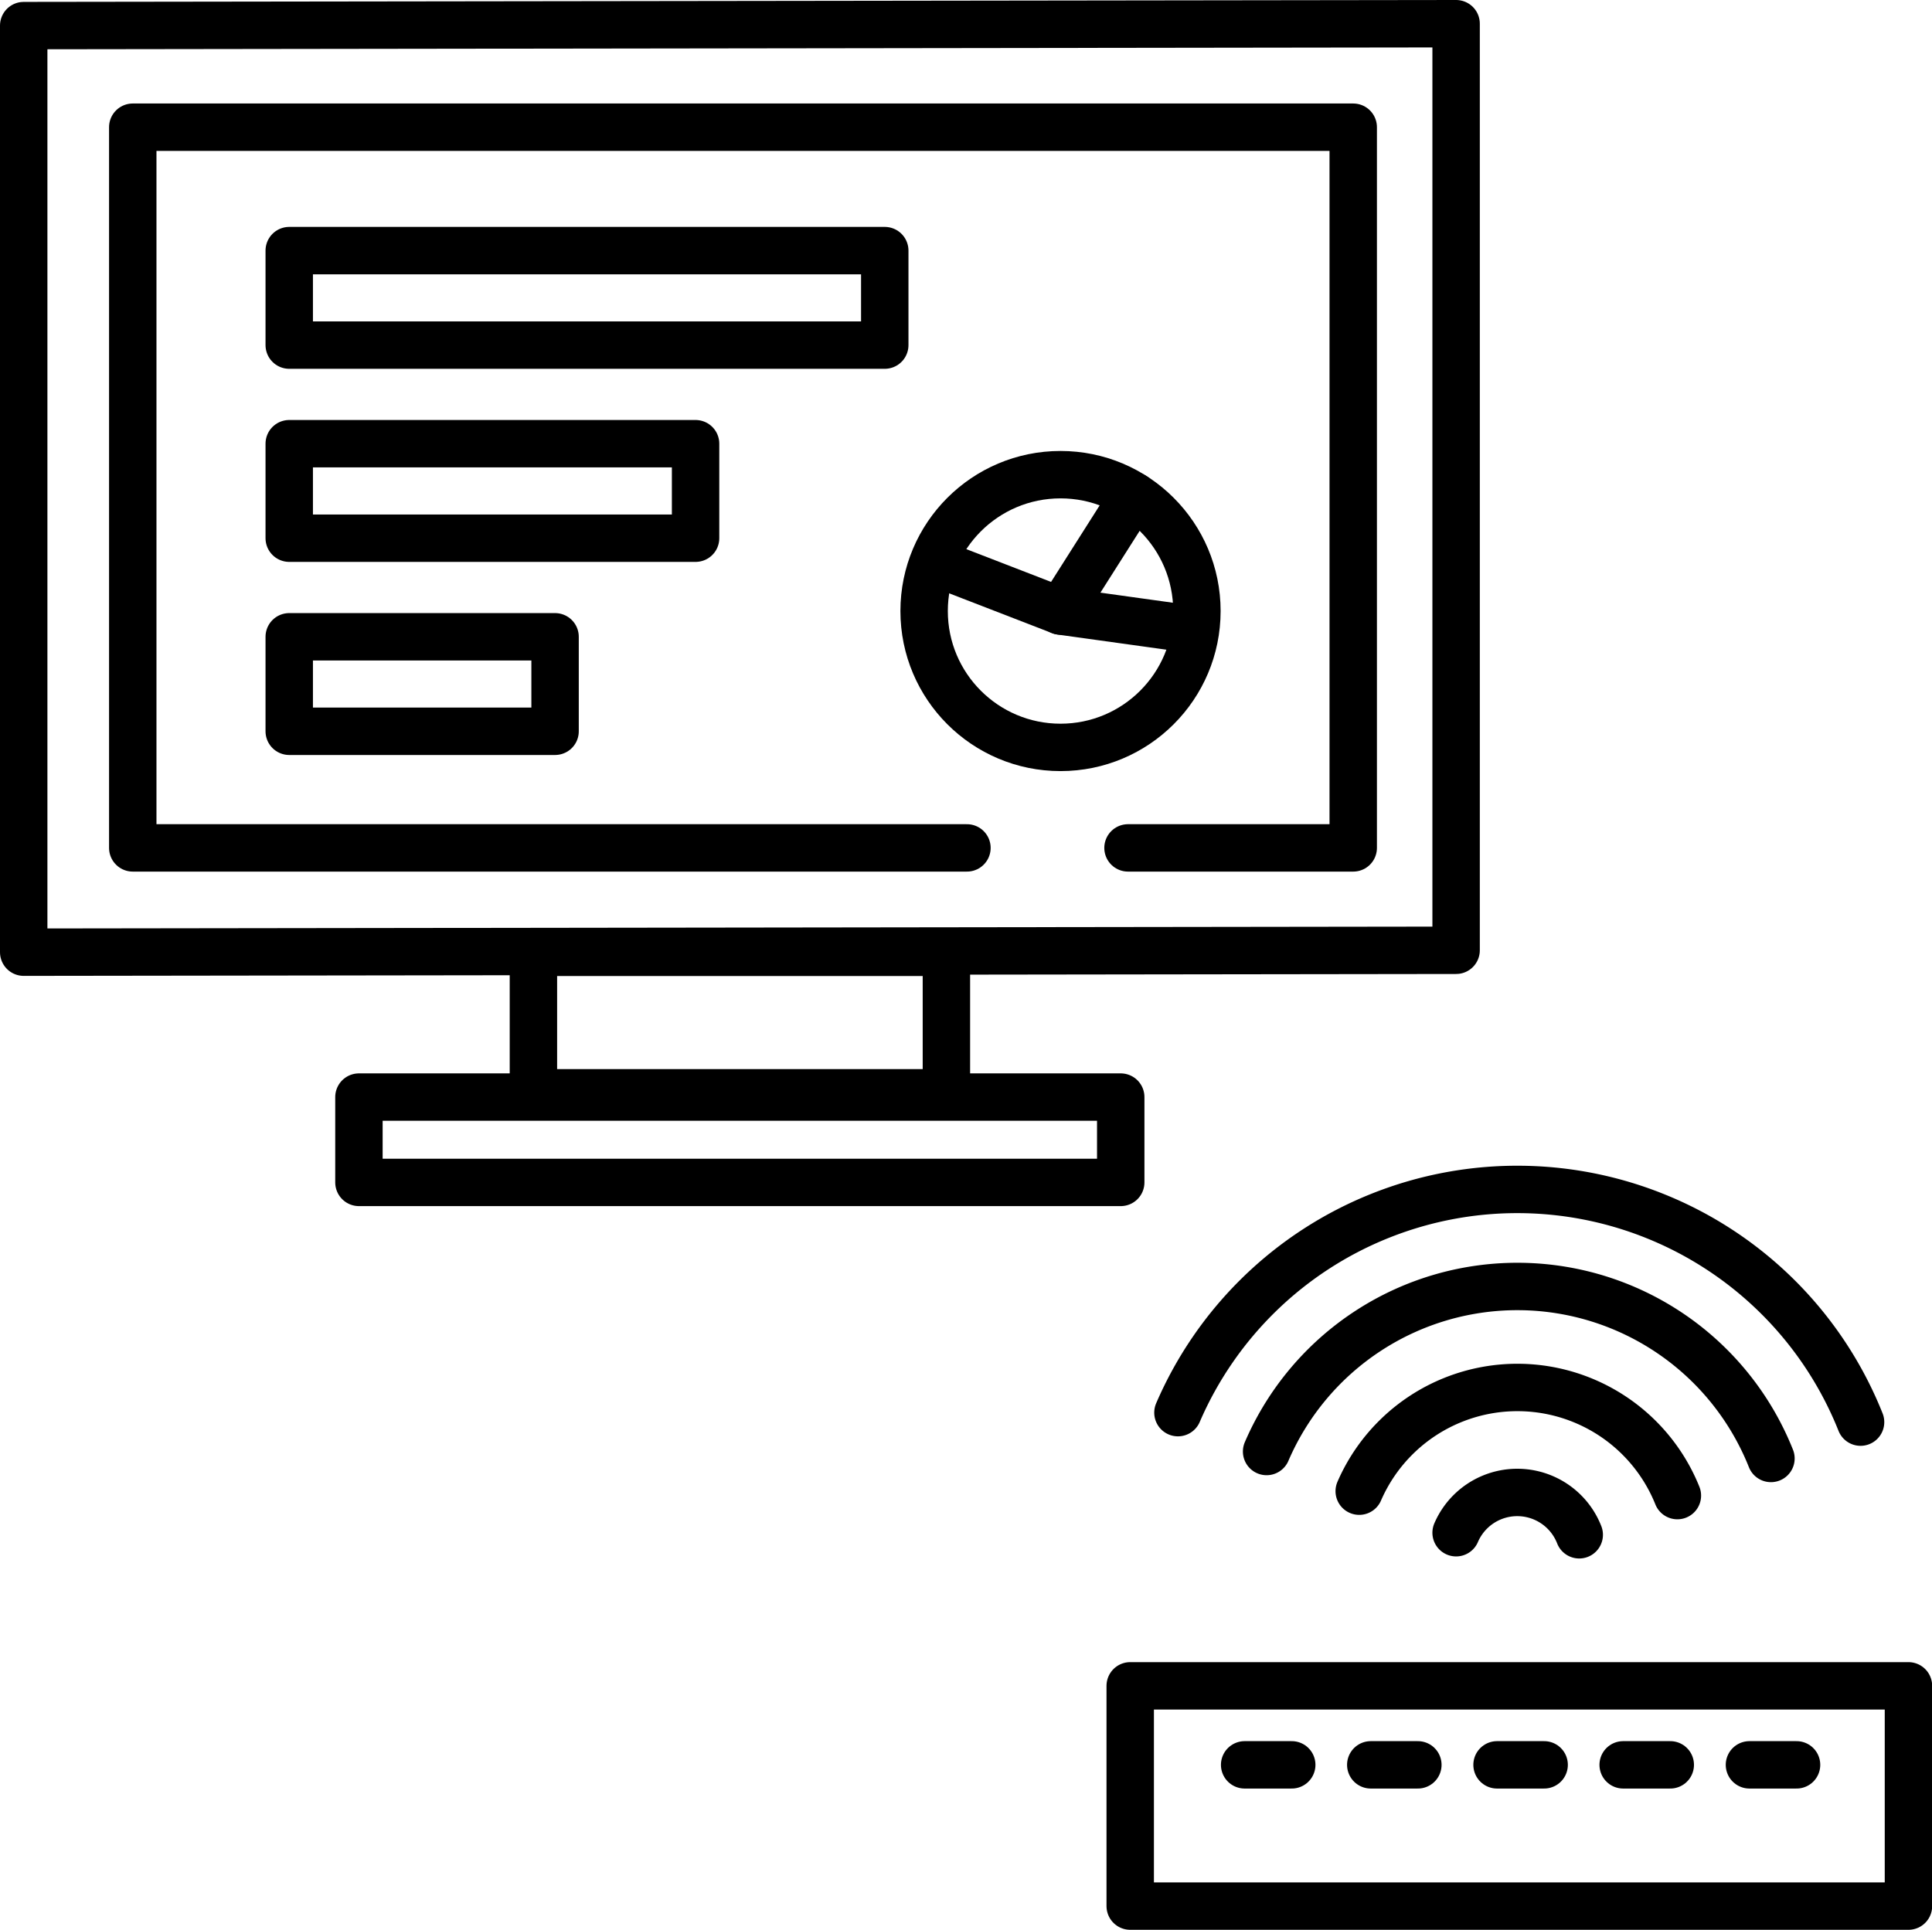
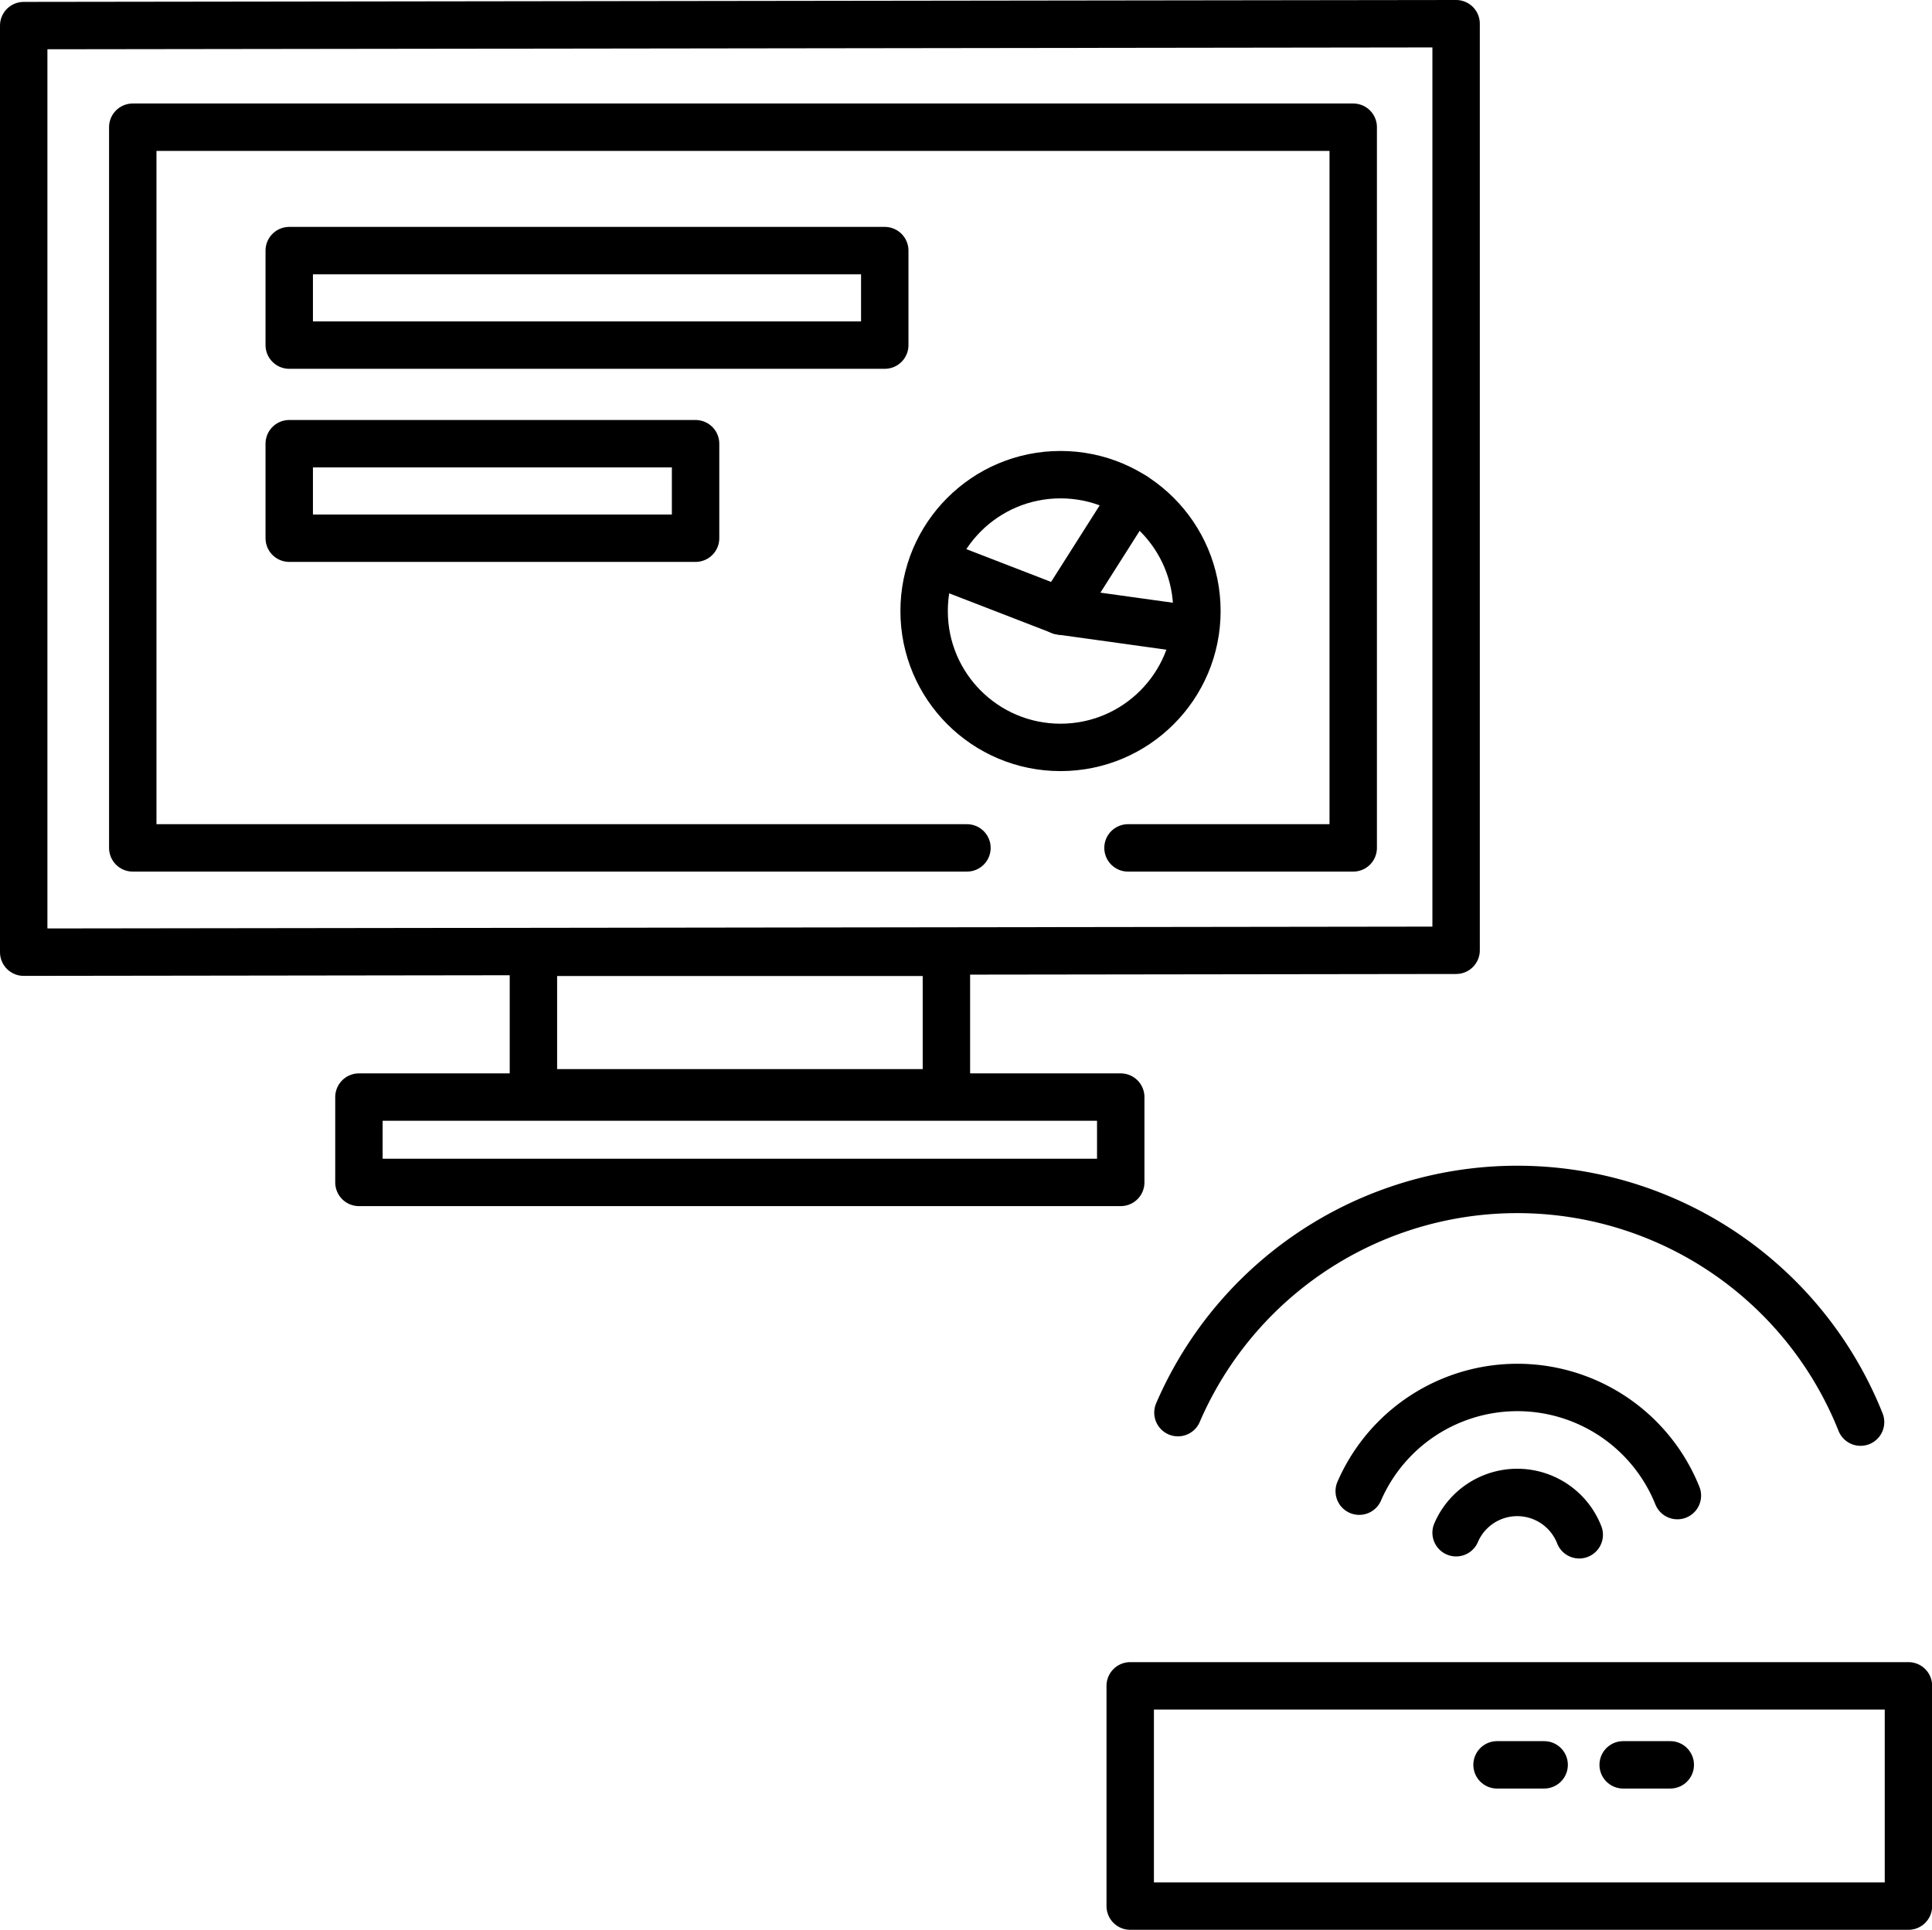
<svg xmlns="http://www.w3.org/2000/svg" viewBox="0 0 122.24 122.13">
  <defs>
    <style>.cls-1{fill:none;stroke:#000;stroke-linecap:round;stroke-linejoin:round;stroke-width:3px;}</style>
  </defs>
  <title>icon-smart-solutions</title>
  <g id="Layer_2" data-name="Layer 2">
    <g id="Layer_1-2" data-name="Layer 1">
      <polygon class="cls-1" points="92.13 60.14 1.5 60.26 1.5 1.62 92.13 1.5 92.13 60.14" />
      <rect class="cls-1" x="33.75" y="60.27" width="26.13" height="8.89" />
      <rect class="cls-1" x="22.71" y="69.43" width="48.2" height="5.4" />
      <polyline class="cls-1" points="61.18 53.66 8.4 53.66 8.4 8.05 85.62 8.05 85.62 53.66 71.37 53.66" />
      <rect class="cls-1" x="18.3" y="15.86" width="37.68" height="5.98" />
      <rect class="cls-1" x="18.3" y="28.08" width="25.71" height="5.98" />
-       <rect class="cls-1" x="18.3" y="40.3" width="16.82" height="5.98" />
      <circle class="cls-1" cx="67.1" cy="38.67" r="8.63" />
      <polyline class="cls-1" points="59.51 35.73 67.11 38.67 71.73 31.39" />
      <line class="cls-1" x1="74.72" y1="39.73" x2="67.1" y2="38.67" />
      <rect class="cls-1" x="71.51" y="106.69" width="49.24" height="13.94" />
-       <line class="cls-1" x1="78.75" y1="111.69" x2="81.73" y2="111.69" />
-       <line class="cls-1" x1="86.73" y1="111.69" x2="89.71" y2="111.69" />
      <line class="cls-1" x1="94.72" y1="111.69" x2="97.7" y2="111.69" />
      <line class="cls-1" x1="102.7" y1="111.69" x2="105.68" y2="111.69" />
-       <line class="cls-1" x1="110.69" y1="111.69" x2="113.67" y2="111.69" />
      <path class="cls-1" d="M117.72,90a23.38,23.38,0,0,0-43.19-.6" />
-       <path class="cls-1" d="M112.05,92.3a17.27,17.27,0,0,0-31.91-.44" />
      <path class="cls-1" d="M106.13,94.65A10.91,10.91,0,0,0,86,94.37" />
      <path class="cls-1" d="M99.92,97.13A4.21,4.21,0,0,0,92.13,97" />
    </g>
  </g>
</svg>